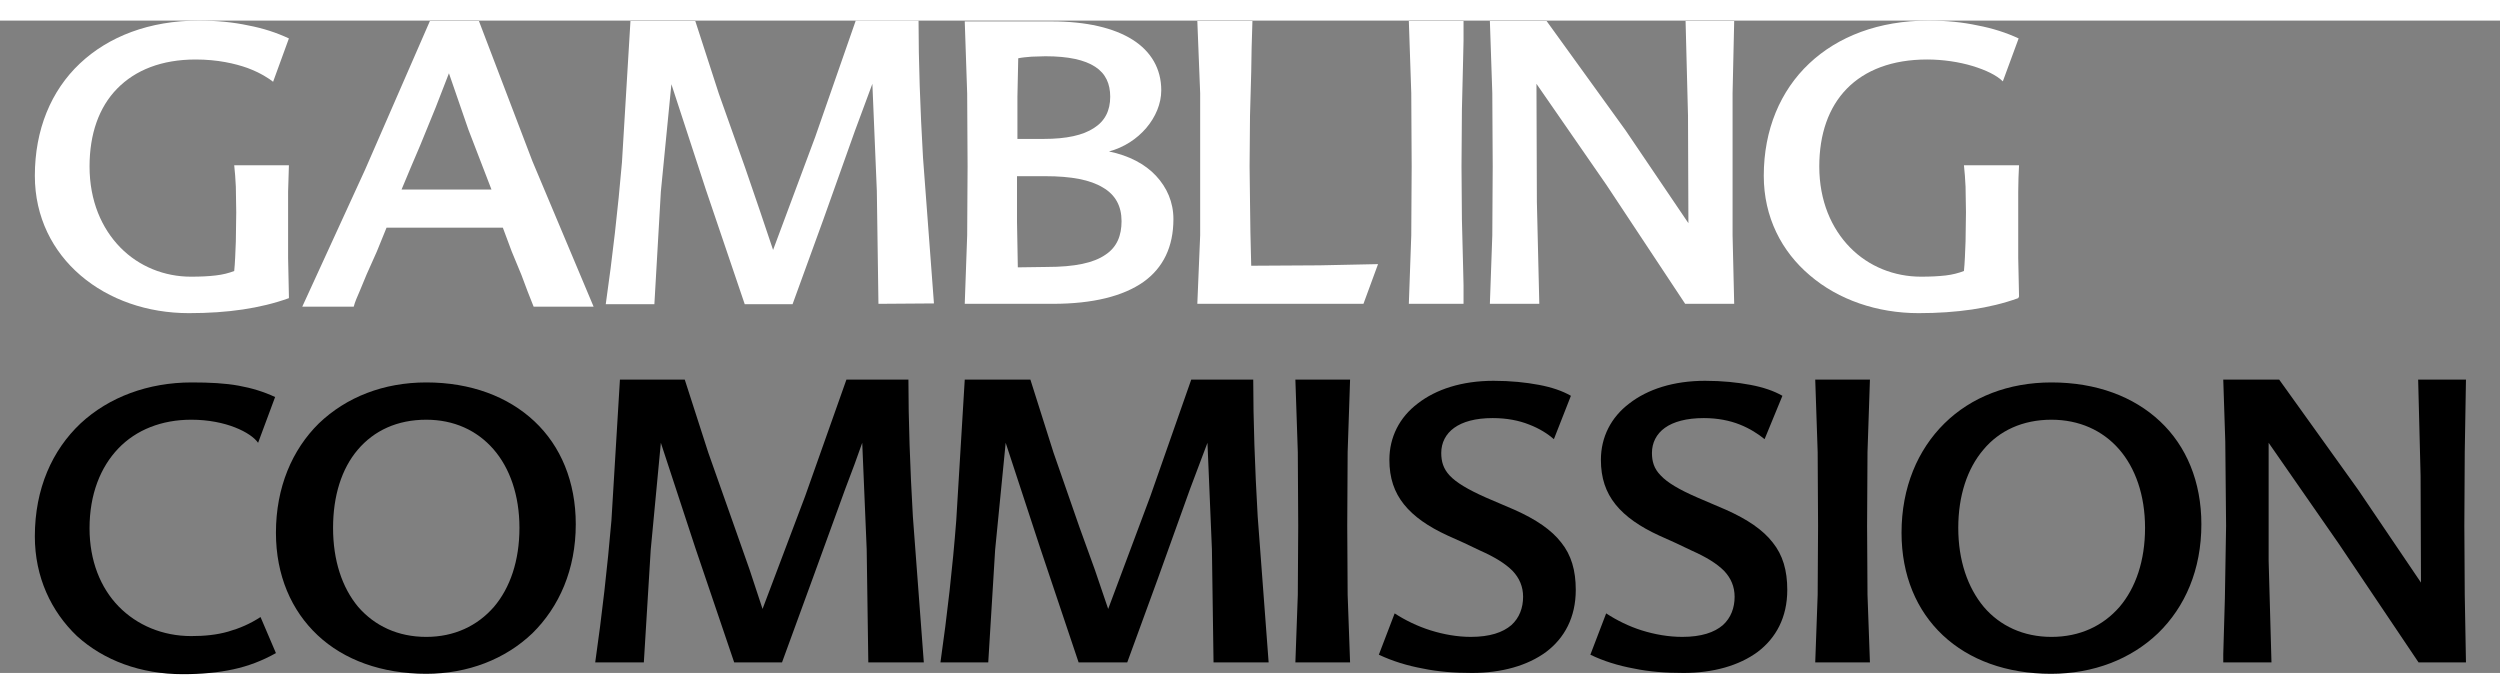
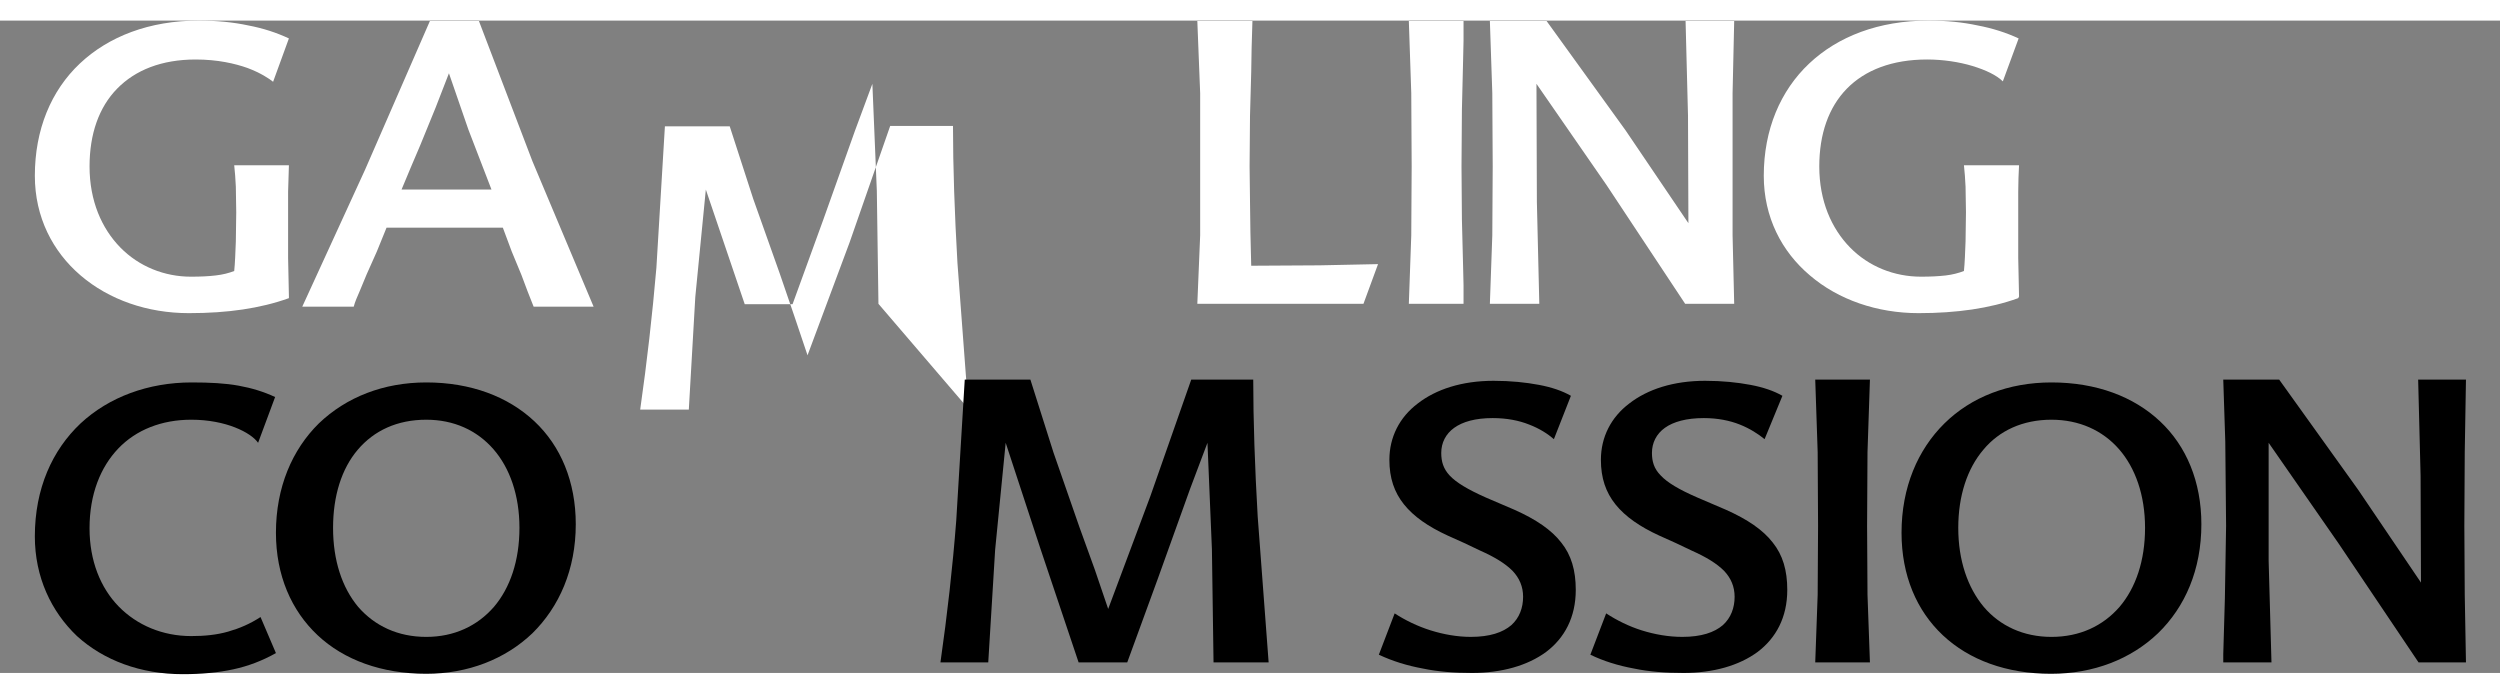
<svg xmlns="http://www.w3.org/2000/svg" version="1.1" id="layer" x="0px" y="0px" width="155px" height="43px" viewBox="0 314.069 612 159.695" enable-background="new 0 314.069 612 159.695" xml:space="preserve">
  <rect x="0" y="314.069" width="612" height="159.695" fill="#808080" stroke="none" />
  <path fill="#FFFFFF" d="M70.722,382.014c-3.571,1.29-7.34,2.182-11.308,2.777s-8.332,0.893-13.192,0.893  c-10.117,0-19.54-3.273-26.483-9.225c-6.844-5.852-11.208-14.283-11.208-24.4c0-11.308,3.968-20.83,11.01-27.476  s17.061-10.514,29.063-10.514c4.463,0,8.53,0.397,12.2,1.19c3.67,0.694,6.943,1.785,9.919,3.174l-3.868,10.613  c-0.992-0.793-3.075-2.182-6.249-3.372c-3.075-1.091-7.34-2.083-12.696-2.083c-8.332,0-14.779,2.579-19.243,7.142  c-4.464,4.563-6.745,11.109-6.745,19.044c0,8.431,2.976,15.176,7.539,19.838c4.563,4.662,10.812,7.142,17.259,7.142  c2.38,0,4.364-0.099,6.051-0.298c1.785-0.198,3.273-0.595,4.563-1.091c0.198-1.885,0.298-4.563,0.397-7.241l0.099-7.142  l-0.099-6.249c-0.099-1.885-0.199-3.571-0.397-5.257h13.391l-0.198,6.447v7.042v9.225l0.198,9.423" />
  <path fill="#FFFFFF" d="M98.297,355.432h22.02l-5.654-14.68l-4.761-13.788l-3.273,8.431l-3.769,9.225l-2.282,5.356 M117.242,314.168  l13.093,34.32l14.978,35.609h-14.68l-1.488-3.769l-1.488-3.968l-2.381-5.753l-2.182-5.852H94.627l-2.38,5.852l-2.48,5.555  l-1.686,4.067c-0.595,1.389-1.19,2.678-1.488,3.868H73.996l15.374-33.526l15.871-36.403H117.242L117.242,314.168z" />
-   <path fill="#FFFFFF" d="M215.043,383.403l-0.396-27.674l-1.091-26.186l-1.984,5.356l-2.281,6.149l-7.737,21.723l-7.538,20.73  h-11.705l-9.522-28.07l-8.431-25.79l-2.579,26.285l-1.587,27.575h-11.903c1.686-11.803,2.976-23.21,3.967-34.716l2.083-34.617  h15.871l5.753,17.755l6.447,18.152l3.571,10.415l3.273,9.721l10.315-27.674l9.919-28.467h15.375c0,9.919,0.397,21.524,1.091,33.526  l2.678,35.708" />
-   <path fill="#FFFFFF" d="M256.207,374.376c6.943,0,11.506-0.992,14.382-2.976c2.876-1.884,3.967-4.761,3.967-8.232  c0-3.67-1.488-6.448-4.563-8.233c-3.075-1.885-7.737-2.777-14.085-2.777h-6.943v11.208l0.198,11.109 M249.264,323.294l-0.199,9.423  v10.316h6.448c5.554,0,9.621-0.893,12.299-2.678c2.678-1.686,3.968-4.265,3.968-7.638c0-3.174-1.091-5.654-3.67-7.34  c-2.579-1.686-6.546-2.579-12.2-2.579l-3.373,0.1C251.347,322.997,250.156,323.096,249.264,323.294z M271.482,346.107  c4.86,0.992,8.828,3.075,11.506,5.952c2.678,2.876,4.265,6.447,4.265,10.613c0,6.745-2.479,11.903-7.34,15.375  c-4.959,3.472-12.299,5.356-22.218,5.356H236.17l0.595-16.763l0.099-16.862l-0.099-17.854l-0.595-17.656h21.326  c8.431,0,15.176,1.587,19.739,4.464c4.563,2.876,7.042,7.142,7.042,12.398c0,3.273-1.389,6.547-3.67,9.225  C278.326,343.033,275.152,345.116,271.482,346.107z" />
+   <path fill="#FFFFFF" d="M215.043,383.403l-0.396-27.674l-1.091-26.186l-1.984,5.356l-2.281,6.149l-7.737,21.723l-7.538,20.73  h-11.705l-9.522-28.07l-2.579,26.285l-1.587,27.575h-11.903c1.686-11.803,2.976-23.21,3.967-34.716l2.083-34.617  h15.871l5.753,17.755l6.447,18.152l3.571,10.415l3.273,9.721l10.315-27.674l9.919-28.467h15.375c0,9.919,0.397,21.524,1.091,33.526  l2.678,35.708" />
  <polyline fill="#FFFFFF" points="306.1,365.846 306.198,370.012 306.298,374.079 323.061,373.98 337.344,373.682 333.773,383.403   293.105,383.403 293.8,366.64 293.8,349.778 293.8,331.824 293.105,314.168 306.595,314.168 306.396,320.814 306.298,326.667   306,337.478 305.901,349.778 306,358.209 " />
  <polyline fill="#FFFFFF" points="344.883,383.403 345.478,366.64 345.576,349.778 345.478,331.824 344.883,314.168 358.273,314.168   358.273,319.029 358.174,323.492 357.876,335.891 357.777,349.778 357.876,362.771 358.174,374.575 358.273,378.84 358.273,383.403   " />
  <polyline fill="#FFFFFF" points="424.531,314.168 424.135,331.824 424.135,349.778 424.135,366.64 424.531,383.403 412.529,383.403   393.287,354.34 376.127,329.543 376.227,358.407 376.821,383.403 364.721,383.403 365.315,366.64 365.415,349.778 365.315,331.824   364.721,314.168 378.606,314.168 397.949,340.95 413.323,363.664 413.224,337.379 412.629,314.168 " />
  <path fill="#FFFFFF" d="M494.063,382.014c-3.57,1.29-7.34,2.182-11.308,2.777c-4.066,0.595-8.332,0.893-13.093,0.893  c-10.117,0-19.64-3.273-26.583-9.225c-6.943-5.852-11.308-14.283-11.308-24.4c0-11.308,4.066-20.83,11.109-27.476  c7.042-6.646,17.061-10.514,29.161-10.514c4.464,0,8.432,0.397,12.102,1.19c3.67,0.694,7.043,1.785,10.019,3.174l-3.869,10.514  c-1.487-1.488-4.166-2.777-7.438-3.769c-3.273-0.992-7.241-1.587-11.109-1.587c-8.53,0-15.176,2.579-19.64,7.142  c-4.464,4.563-6.745,11.109-6.745,19.044c0,8.431,2.976,15.176,7.539,19.838c4.563,4.662,10.812,7.142,17.357,7.142  c2.381,0,4.266-0.099,6.051-0.298c1.687-0.198,3.174-0.595,4.464-1.091c0.198-1.885,0.297-4.563,0.396-7.241l0.1-7.142l-0.1-6.249  c-0.1-1.885-0.198-3.571-0.396-5.257h13.489c-0.099,1.984-0.198,4.166-0.198,6.447v7.042v9.225l0.198,9.423" />
  <path fill="#000000" d="M8.53,440.338c0-11.704,4.265-21.128,11.208-27.674c6.943-6.447,16.564-10.019,27.178-10.019  c4.464,0,8.233,0.198,11.506,0.794c3.273,0.595,6.149,1.487,8.927,2.777l-4.166,11.208c-0.893-1.289-2.876-2.678-5.654-3.769  c-2.777-1.092-6.447-1.885-10.712-1.885c-7.241,0-13.49,2.479-17.854,7.042s-7.042,11.209-7.042,19.54  c0,7.936,2.678,14.581,7.142,19.145c4.463,4.563,10.712,7.24,17.755,7.24c3.273,0,6.249-0.298,9.026-1.091  c2.777-0.794,5.356-1.885,7.935-3.571l3.77,8.828c-3.373,1.885-6.745,3.174-10.415,3.968c-3.67,0.793-7.737,1.19-12.399,1.19  c-10.315,0-19.342-3.373-25.888-9.324C12.498,458.688,8.53,450.257,8.53,440.338" />
  <path fill="#000000" d="M104.348,464.937c6.844,0,12.498-2.678,16.564-7.34c3.968-4.662,6.249-11.308,6.249-19.342  s-2.38-14.681-6.348-19.243c-4.067-4.662-9.721-7.24-16.465-7.24c-7.142,0-12.795,2.678-16.763,7.34s-6.051,11.308-6.051,19.144  c0,7.935,2.182,14.581,6.15,19.342C91.75,462.259,97.404,464.937,104.348,464.937 M104.348,402.646  c10.911,0,20.036,3.472,26.483,9.522s10.117,14.779,10.117,25.194c0,11.109-4.066,20.234-10.613,26.682  c-6.646,6.349-15.771,9.919-25.987,9.919c-10.911,0-20.136-3.372-26.583-9.423s-10.216-14.68-10.216-25.095  c0-11.109,3.967-20.334,10.514-26.781C84.807,406.217,93.933,402.646,104.348,402.646z" />
-   <path fill="#000000" d="M212.563,471.186l-0.397-27.674l-1.091-26.087l-1.885,5.257l-2.281,6.051l-7.935,21.822l-7.539,20.631  h-11.705l-9.522-28.07l-8.431-25.69l-2.48,26.187l-1.686,27.574h-11.903c1.687-11.804,2.976-23.21,3.968-34.716l2.083-34.519h15.87  l5.753,17.854l6.447,18.251l3.67,10.415l3.174,9.621l10.415-27.575l10.117-28.566h15.176c0,9.919,0.396,21.524,1.091,33.526  l2.678,35.708" />
  <path fill="#000000" d="M297.073,471.186l-0.396-27.674l-1.091-26.087l-1.984,5.257l-2.281,6.051l-7.836,21.822l-7.539,20.631  h-11.902l-9.423-28.07l-8.431-25.69l-2.579,26.187l-1.687,27.574h-11.704c1.686-11.804,2.976-23.21,3.868-34.716l2.083-34.519  h16.069l5.654,17.854l6.348,18.251l3.769,10.415l3.273,9.621l10.315-27.575l10.019-28.566h15.176c0,9.919,0.396,21.524,1.091,33.526  l2.678,35.708" />
-   <polyline fill="#000000" points="317.109,471.186 317.704,454.621 317.804,437.759 317.704,419.706 317.109,401.951 330.5,401.951   329.904,419.706 329.806,437.759 329.904,454.621 330.5,471.186 " />
  <path fill="#000000" d="M380.393,416.532c-1.488-1.289-3.472-2.579-6.051-3.571c-2.479-0.991-5.455-1.587-8.927-1.587  c-4.266,0-7.341,0.894-9.424,2.381c-2.083,1.488-3.174,3.67-3.174,6.149c0,2.083,0.496,3.869,2.083,5.555  c1.587,1.687,4.364,3.373,8.828,5.356l3.472,1.488l3.472,1.487c5.356,2.381,9.125,4.96,11.506,8.034  c2.479,3.075,3.57,6.845,3.57,11.605c0,6.745-2.777,11.804-7.24,15.176c-4.563,3.373-10.911,5.158-18.152,5.158  c-4.265,0-8.331-0.298-12.101-1.091c-3.77-0.694-7.34-1.786-10.713-3.373l3.869-10.117c2.578,1.687,5.653,3.174,8.827,4.166  c3.175,0.992,6.547,1.587,9.82,1.587c4.662,0,7.836-1.091,9.919-2.876c1.983-1.785,2.876-4.266,2.876-6.943  c0-2.479-0.893-4.563-2.579-6.349c-1.785-1.785-4.364-3.372-7.935-4.959l-3.968-1.885l-3.968-1.785  c-4.761-2.183-8.332-4.662-10.712-7.638c-2.381-2.976-3.571-6.447-3.571-10.911c0-5.555,2.479-10.415,6.943-13.787  c4.464-3.472,10.812-5.555,18.549-5.555c4.265,0,7.935,0.396,11.109,0.992c3.174,0.595,5.753,1.487,7.836,2.678" />
  <path fill="#000000" d="M431.971,416.532c-1.587-1.289-3.57-2.579-6.051-3.571c-2.479-0.991-5.455-1.587-8.827-1.587  c-4.266,0-7.439,0.894-9.522,2.381c-2.083,1.488-3.174,3.67-3.174,6.149c0,2.083,0.495,3.869,2.182,5.555  c1.587,1.687,4.364,3.373,8.927,5.356l3.472,1.488l3.472,1.487c5.356,2.381,9.126,4.96,11.507,8.034  c2.479,3.075,3.57,6.845,3.57,11.605c0,6.745-2.777,11.804-7.241,15.176c-4.563,3.373-10.91,5.158-18.151,5.158  c-4.364,0-8.431-0.298-12.2-1.091c-3.77-0.694-7.34-1.786-10.613-3.373l3.868-10.117c2.579,1.687,5.555,3.174,8.729,4.166  c3.175,0.992,6.547,1.587,9.919,1.587c4.662,0,7.836-1.091,9.919-2.876c1.984-1.785,2.877-4.266,2.877-6.943  c0-2.479-0.893-4.563-2.579-6.349c-1.785-1.785-4.364-3.372-7.935-4.959l-3.968-1.885l-3.968-1.785  c-4.761-2.183-8.332-4.662-10.713-7.638c-2.38-2.976-3.57-6.447-3.57-10.911c0-5.555,2.479-10.415,6.943-13.787  c4.463-3.472,10.812-5.555,18.548-5.555c4.266,0,7.936,0.396,11.109,0.992c3.174,0.595,5.753,1.487,7.836,2.678" />
  <polyline fill="#000000" points="444.369,471.186 444.965,454.621 445.063,437.759 444.965,419.706 444.369,401.951 457.76,401.951   457.165,419.706 457.065,437.759 457.165,454.621 457.76,471.186 " />
  <path fill="#000000" d="M502.197,464.937c6.943,0,12.597-2.678,16.664-7.34c3.967-4.662,6.248-11.308,6.248-19.342  s-2.38-14.681-6.348-19.243c-4.066-4.662-9.82-7.24-16.564-7.24c-7.043,0-12.796,2.678-16.664,7.34  c-3.968,4.662-6.149,11.308-6.149,19.144c0,7.935,2.281,14.581,6.249,19.342C489.6,462.259,495.353,464.937,502.197,464.937   M502.197,402.646c11.01,0,20.136,3.472,26.583,9.522s10.117,14.779,10.117,25.194c0,11.109-3.968,20.234-10.613,26.682  c-6.646,6.349-15.771,9.919-26.187,9.919c-10.91,0-20.036-3.372-26.483-9.423s-10.117-14.68-10.117-25.095  c0-11.109,3.968-20.334,10.514-26.781C482.558,406.217,491.683,402.646,502.197,402.646z" />
  <polyline fill="#000000" points="603.668,401.951 603.37,419.706 603.271,437.759 603.37,454.621 603.668,471.186 592.063,471.186   572.522,442.123 555.362,417.425 555.362,446.289 556.057,471.186 544.254,471.186 544.254,469.202 544.65,455.514 544.948,437.759   544.749,417.127 544.254,401.951 557.941,401.951 577.283,428.931 592.658,451.646 592.559,425.459 591.964,401.951 " />
</svg>